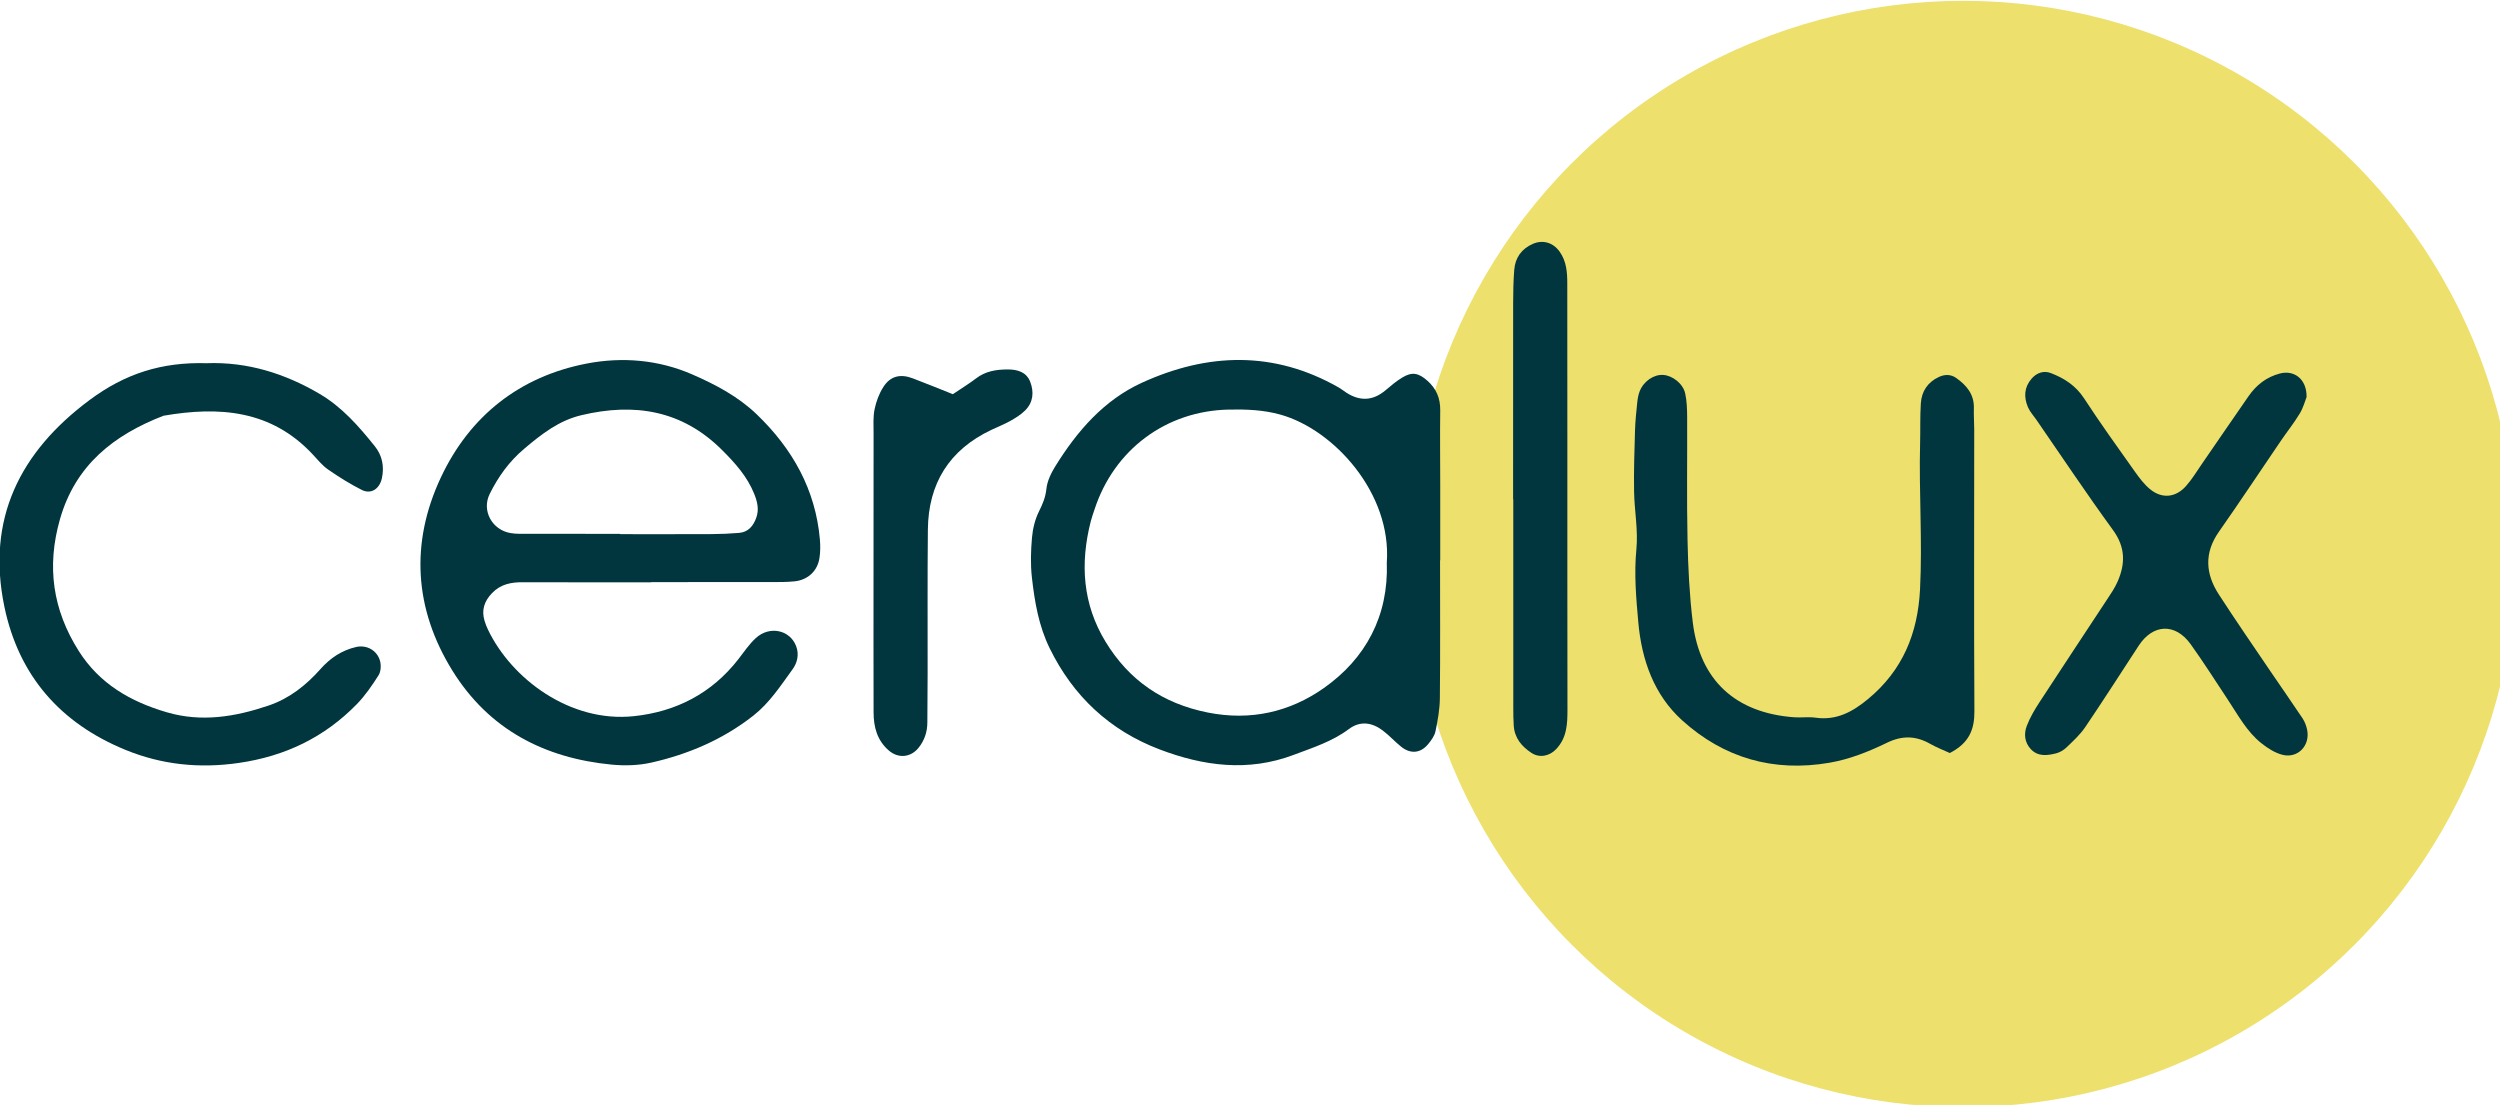
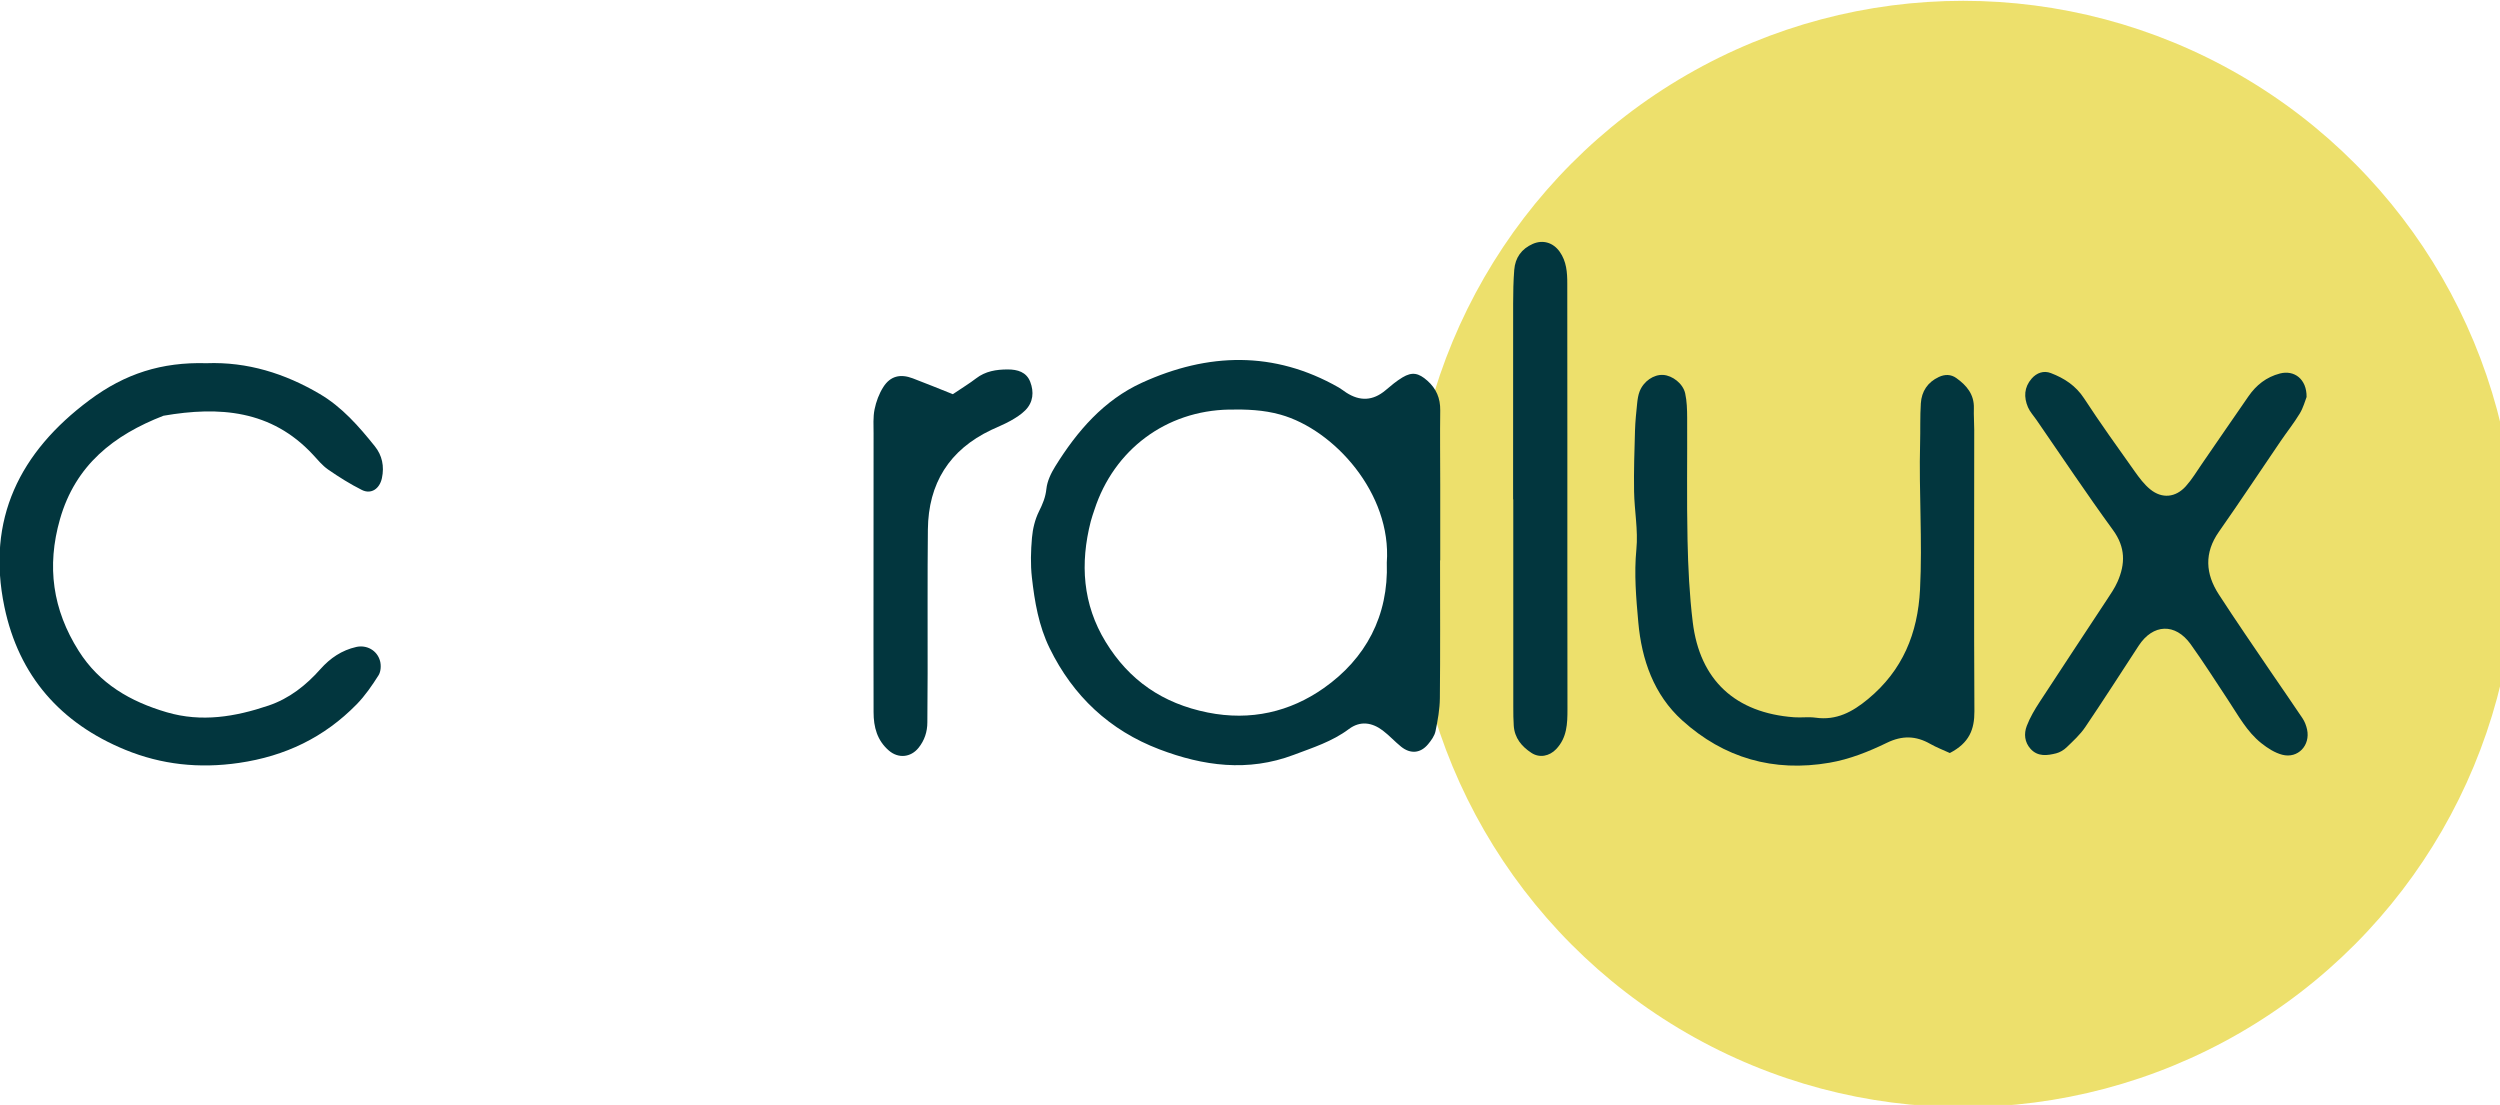
<svg xmlns="http://www.w3.org/2000/svg" width="100%" height="100%" viewBox="0 0 853 377" version="1.1" xml:space="preserve" style="fill-rule:evenodd;clip-rule:evenodd;stroke-linejoin:round;stroke-miterlimit:2;">
  <g transform="matrix(1,0,0,1,-853.87,-315.414)">
    <g transform="matrix(1,0,0,9.003,0,0)">
      <g transform="matrix(0.369,0,0,0.041,-4199.23,12.291)">
        <circle cx="15509.3" cy="1066.79" r="511.315" style="fill:rgb(237,224,108);" />
      </g>
    </g>
    <g transform="matrix(1,0,0,9.003,0,0)">
      <g transform="matrix(5.093,0,0,0.566,-2232.13,-443.982)">
        <path d="M616.88,874.156C620.61,873.512 624.106,873.762 626.891,876.757C627.216,877.107 627.526,877.492 627.912,877.759C628.636,878.259 629.387,878.732 630.172,879.125C630.799,879.438 631.365,879.044 631.516,878.334C631.685,877.545 631.532,876.812 631.045,876.205C629.977,874.872 628.847,873.578 627.356,872.701C625.02,871.326 622.506,870.535 619.759,870.638C616.763,870.554 614.308,871.332 611.919,873.112C607.262,876.58 604.999,881.079 606.226,886.956C607.192,891.584 609.996,894.752 614.325,896.525C616.752,897.519 619.274,897.79 621.935,897.403C625.042,896.951 627.652,895.694 629.82,893.483C630.387,892.905 630.855,892.22 631.29,891.534C631.448,891.286 631.472,890.865 631.389,890.57C631.189,889.854 630.484,889.483 629.794,889.639C628.827,889.859 628.052,890.383 627.399,891.118C626.433,892.206 625.31,893.094 623.918,893.563C621.69,894.315 619.433,894.696 617.098,894.01C614.667,893.296 612.595,892.107 611.2,889.899C609.458,887.142 609.045,884.246 609.946,881.088C610.983,877.454 613.553,875.449 616.88,874.156L616.88,874.156Z" style="fill:rgb(2,54,62);fill-rule:nonzero;" />
-         <path d="M660.859,882.455C660.569,879.096 659.012,876.353 656.627,874.063C655.386,872.871 653.866,872.066 652.292,871.383C650.026,870.4 647.61,870.208 645.255,870.658C640.746,871.521 637.398,874.169 635.461,878.296C633.412,882.663 633.673,887.081 636.231,891.212C638.669,895.15 642.389,897.086 646.925,897.518C647.798,897.6 648.72,897.573 649.571,897.38C652.054,896.818 654.362,895.831 656.389,894.244C657.485,893.386 658.226,892.234 659.025,891.137C659.329,890.719 659.488,890.161 659.265,889.579C658.85,888.496 657.488,888.193 656.558,889.049C656.112,889.46 655.765,889.982 655.389,890.465C653.609,892.746 651.23,893.971 648.399,894.272C644.127,894.727 640.19,891.769 638.616,888.467C638.528,888.283 638.454,888.09 638.394,887.895C638.173,887.171 638.372,886.572 638.896,886.029C639.471,885.433 640.17,885.301 640.949,885.304C643.818,885.315 646.686,885.309 649.554,885.309L649.554,885.296C652.218,885.296 654.881,885.298 657.545,885.293C658.091,885.292 658.641,885.302 659.182,885.242C660.068,885.142 660.701,884.539 660.83,883.68C660.89,883.279 660.894,882.86 660.859,882.455L660.859,882.455ZM656.596,880.983C656.4,881.531 656.065,881.947 655.446,882C654.836,882.051 654.223,882.078 653.611,882.081C651.568,882.091 649.525,882.085 647.482,882.085L647.482,882.064C645.439,882.064 643.396,882.066 641.353,882.062C640.945,882.061 640.529,882.081 640.131,882.012C638.891,881.799 638.186,880.508 638.734,879.398C639.308,878.238 640.035,877.22 641.064,876.354C642.228,875.373 643.375,874.476 644.883,874.118C648.43,873.276 651.628,873.779 654.307,876.455C655.182,877.328 655.994,878.229 656.461,879.397C656.67,879.919 656.792,880.435 656.596,880.983Z" style="fill:rgb(2,54,62);fill-rule:nonzero;" />
        <path d="M674.949,871.886C674.695,871.229 674.099,871.055 673.44,871.056C672.674,871.057 671.951,871.169 671.317,871.658C670.886,871.99 670.417,872.272 669.764,872.713C668.843,872.347 667.965,871.987 667.078,871.651C666.245,871.335 665.578,871.497 665.109,872.23C664.823,872.675 664.626,873.209 664.52,873.729C664.413,874.257 664.454,874.817 664.454,875.363C664.449,880.006 664.448,884.65 664.448,889.293C664.448,890.864 664.455,892.435 664.454,894.005C664.453,895.002 664.692,895.898 665.481,896.577C666.111,897.119 666.946,897.041 667.468,896.39C667.867,895.892 668.056,895.322 668.057,894.683C668.058,893.591 668.072,892.498 668.075,891.405C668.08,888.195 668.059,884.985 668.092,881.775C668.124,878.691 669.524,876.443 672.332,875.108C672.764,874.903 673.212,874.728 673.628,874.495C673.979,874.297 674.336,874.076 674.617,873.792C675.155,873.252 675.208,872.559 674.949,871.886L674.949,871.886Z" style="fill:rgb(2,54,62);fill-rule:nonzero;" />
        <path d="M702.416,878.717C702.415,877.077 702.395,875.437 702.416,873.797C702.427,872.988 702.156,872.341 701.552,871.807C700.97,871.293 700.54,871.198 699.889,871.588C699.483,871.831 699.115,872.142 698.753,872.449C697.91,873.161 697.037,873.199 696.122,872.607C695.95,872.496 695.791,872.364 695.614,872.263C691.283,869.794 686.853,869.933 682.443,871.94C679.884,873.105 678.088,875.187 676.626,877.544C676.343,878 676.086,878.533 676.032,879.053C675.973,879.619 675.78,880.07 675.534,880.564C675.269,881.098 675.118,881.722 675.066,882.32C674.989,883.202 674.961,884.104 675.06,884.981C675.243,886.607 675.516,888.224 676.25,889.722C677.824,892.937 680.276,895.227 683.605,896.494C686.538,897.61 689.535,898.021 692.601,896.863C693.881,896.379 695.177,895.972 696.293,895.137C697.055,894.567 697.845,894.688 698.567,895.233C699.001,895.56 699.37,895.973 699.795,896.315C700.421,896.819 701.092,896.762 701.6,896.153C701.813,895.898 702.034,895.594 702.099,895.281C702.251,894.552 702.385,893.805 702.392,893.064C702.423,889.989 702.405,886.915 702.405,883.84L702.416,883.84C702.416,882.132 702.417,880.424 702.416,878.717L702.416,878.717ZM694.612,892.395C692.356,893.98 689.724,894.607 686.836,894.027C683.819,893.421 681.577,891.873 680.004,889.303C678.457,886.775 678.282,884.05 679.004,881.228C679.072,880.964 679.166,880.707 679.251,880.448C680.558,876.429 684.045,873.821 688.272,873.743C689.427,873.722 690.572,873.761 691.716,874.082C695.307,875.088 699.171,879.357 698.837,883.988C698.963,887.562 697.422,890.421 694.612,892.395L694.612,892.395Z" style="fill:rgb(2,54,62);fill-rule:nonzero;" />
        <path d="M710.933,875.363C710.932,872.017 710.924,868.669 710.928,865.323C710.929,864.561 710.88,863.823 710.417,863.171C709.983,862.56 709.294,862.353 708.618,862.649C707.859,862.982 707.44,863.576 707.375,864.386C707.316,865.134 707.302,865.887 707.301,866.638C707.294,871.009 707.298,875.381 707.298,879.752L707.31,879.752C707.31,884.396 707.309,889.041 707.311,893.686C707.311,894.095 707.314,894.505 707.342,894.913C707.398,895.735 707.872,896.301 708.526,896.73C709.07,897.088 709.734,896.952 710.182,896.48C710.91,895.714 710.942,894.778 710.94,893.805C710.929,887.658 710.935,881.51 710.933,875.363L710.933,875.363Z" style="fill:rgb(2,54,62);fill-rule:nonzero;" />
        <path d="M738.191,875.091C738.191,874.613 738.152,874.135 738.167,873.657C738.196,872.729 737.682,872.123 736.987,871.63C736.626,871.374 736.222,871.373 735.822,871.56C735.07,871.91 734.665,872.524 734.614,873.327C734.557,874.212 734.588,875.102 734.565,875.989C734.479,879.256 734.727,882.522 734.56,885.791C734.409,888.735 733.396,891.206 731.078,893.125C730.028,893.993 728.96,894.57 727.558,894.373C727.089,894.308 726.602,894.381 726.126,894.346C722.193,894.058 719.809,891.868 719.334,887.981C719.112,886.16 719.023,884.316 718.984,882.48C718.926,879.75 718.972,877.018 718.959,874.286C718.956,873.743 718.943,873.186 718.827,872.66C718.681,871.999 717.969,871.46 717.351,871.423C716.722,871.385 716.044,871.841 715.776,872.522C715.679,872.77 715.638,873.047 715.61,873.315C715.548,873.925 715.483,874.536 715.465,875.148C715.426,876.506 715.38,877.865 715.403,879.222C715.424,880.515 715.682,881.821 715.558,883.095C715.397,884.742 715.54,886.358 715.685,887.978C715.91,890.495 716.727,892.839 718.63,894.557C721.419,897.076 724.744,898.035 728.491,897.391C729.849,897.157 731.119,896.646 732.337,896.056C733.373,895.553 734.283,895.58 735.248,896.13C735.656,896.363 736.101,896.531 736.556,896.74C737.86,896.065 738.21,895.159 738.203,893.939C738.167,887.656 738.191,881.374 738.191,875.091L738.191,875.091Z" style="fill:rgb(2,54,62);fill-rule:nonzero;" />
        <path d="M760.49,895.163C760.433,894.903 760.332,894.635 760.185,894.415C759.507,893.395 758.8,892.394 758.113,891.38C756.927,889.63 755.724,887.892 754.575,886.118C753.683,884.742 753.586,883.345 754.582,881.925C755.99,879.919 757.342,877.875 758.723,875.85C759.145,875.231 759.616,874.643 760.002,874.003C760.241,873.606 760.362,873.138 760.457,872.901C760.473,871.695 759.623,871.078 758.669,871.328C757.76,871.566 757.086,872.102 756.566,872.851C755.516,874.36 754.481,875.88 753.436,877.392C753.088,877.896 752.771,878.43 752.362,878.882C751.68,879.637 750.773,879.723 749.99,879.09C749.576,878.757 749.243,878.306 748.931,877.867C747.787,876.255 746.632,874.649 745.552,872.995C744.993,872.139 744.226,871.645 743.32,871.298C742.852,871.118 742.381,871.274 742.036,871.671C741.53,872.254 741.505,872.914 741.79,873.583C741.92,873.889 742.163,874.148 742.356,874.428C744.061,876.895 745.724,879.393 747.491,881.815C748.33,882.965 748.319,884.077 747.791,885.273C747.601,885.705 747.324,886.102 747.063,886.499C745.569,888.774 744.06,891.039 742.575,893.319C742.243,893.828 741.925,894.363 741.71,894.928C741.511,895.448 741.561,896.018 741.968,896.465C742.453,896.998 743.08,896.912 743.683,896.76C743.935,896.696 744.193,896.539 744.382,896.357C744.821,895.933 745.285,895.511 745.624,895.011C746.845,893.209 748.017,891.376 749.208,889.554C750.167,888.087 751.661,888.022 752.69,889.454C753.563,890.67 754.364,891.938 755.193,893.186C755.871,894.207 756.453,895.311 757.432,896.087C757.846,896.416 758.331,896.728 758.833,896.857C759.878,897.125 760.72,896.227 760.49,895.163L760.49,895.163Z" style="fill:rgb(2,54,62);fill-rule:nonzero;" />
      </g>
    </g>
  </g>
</svg>